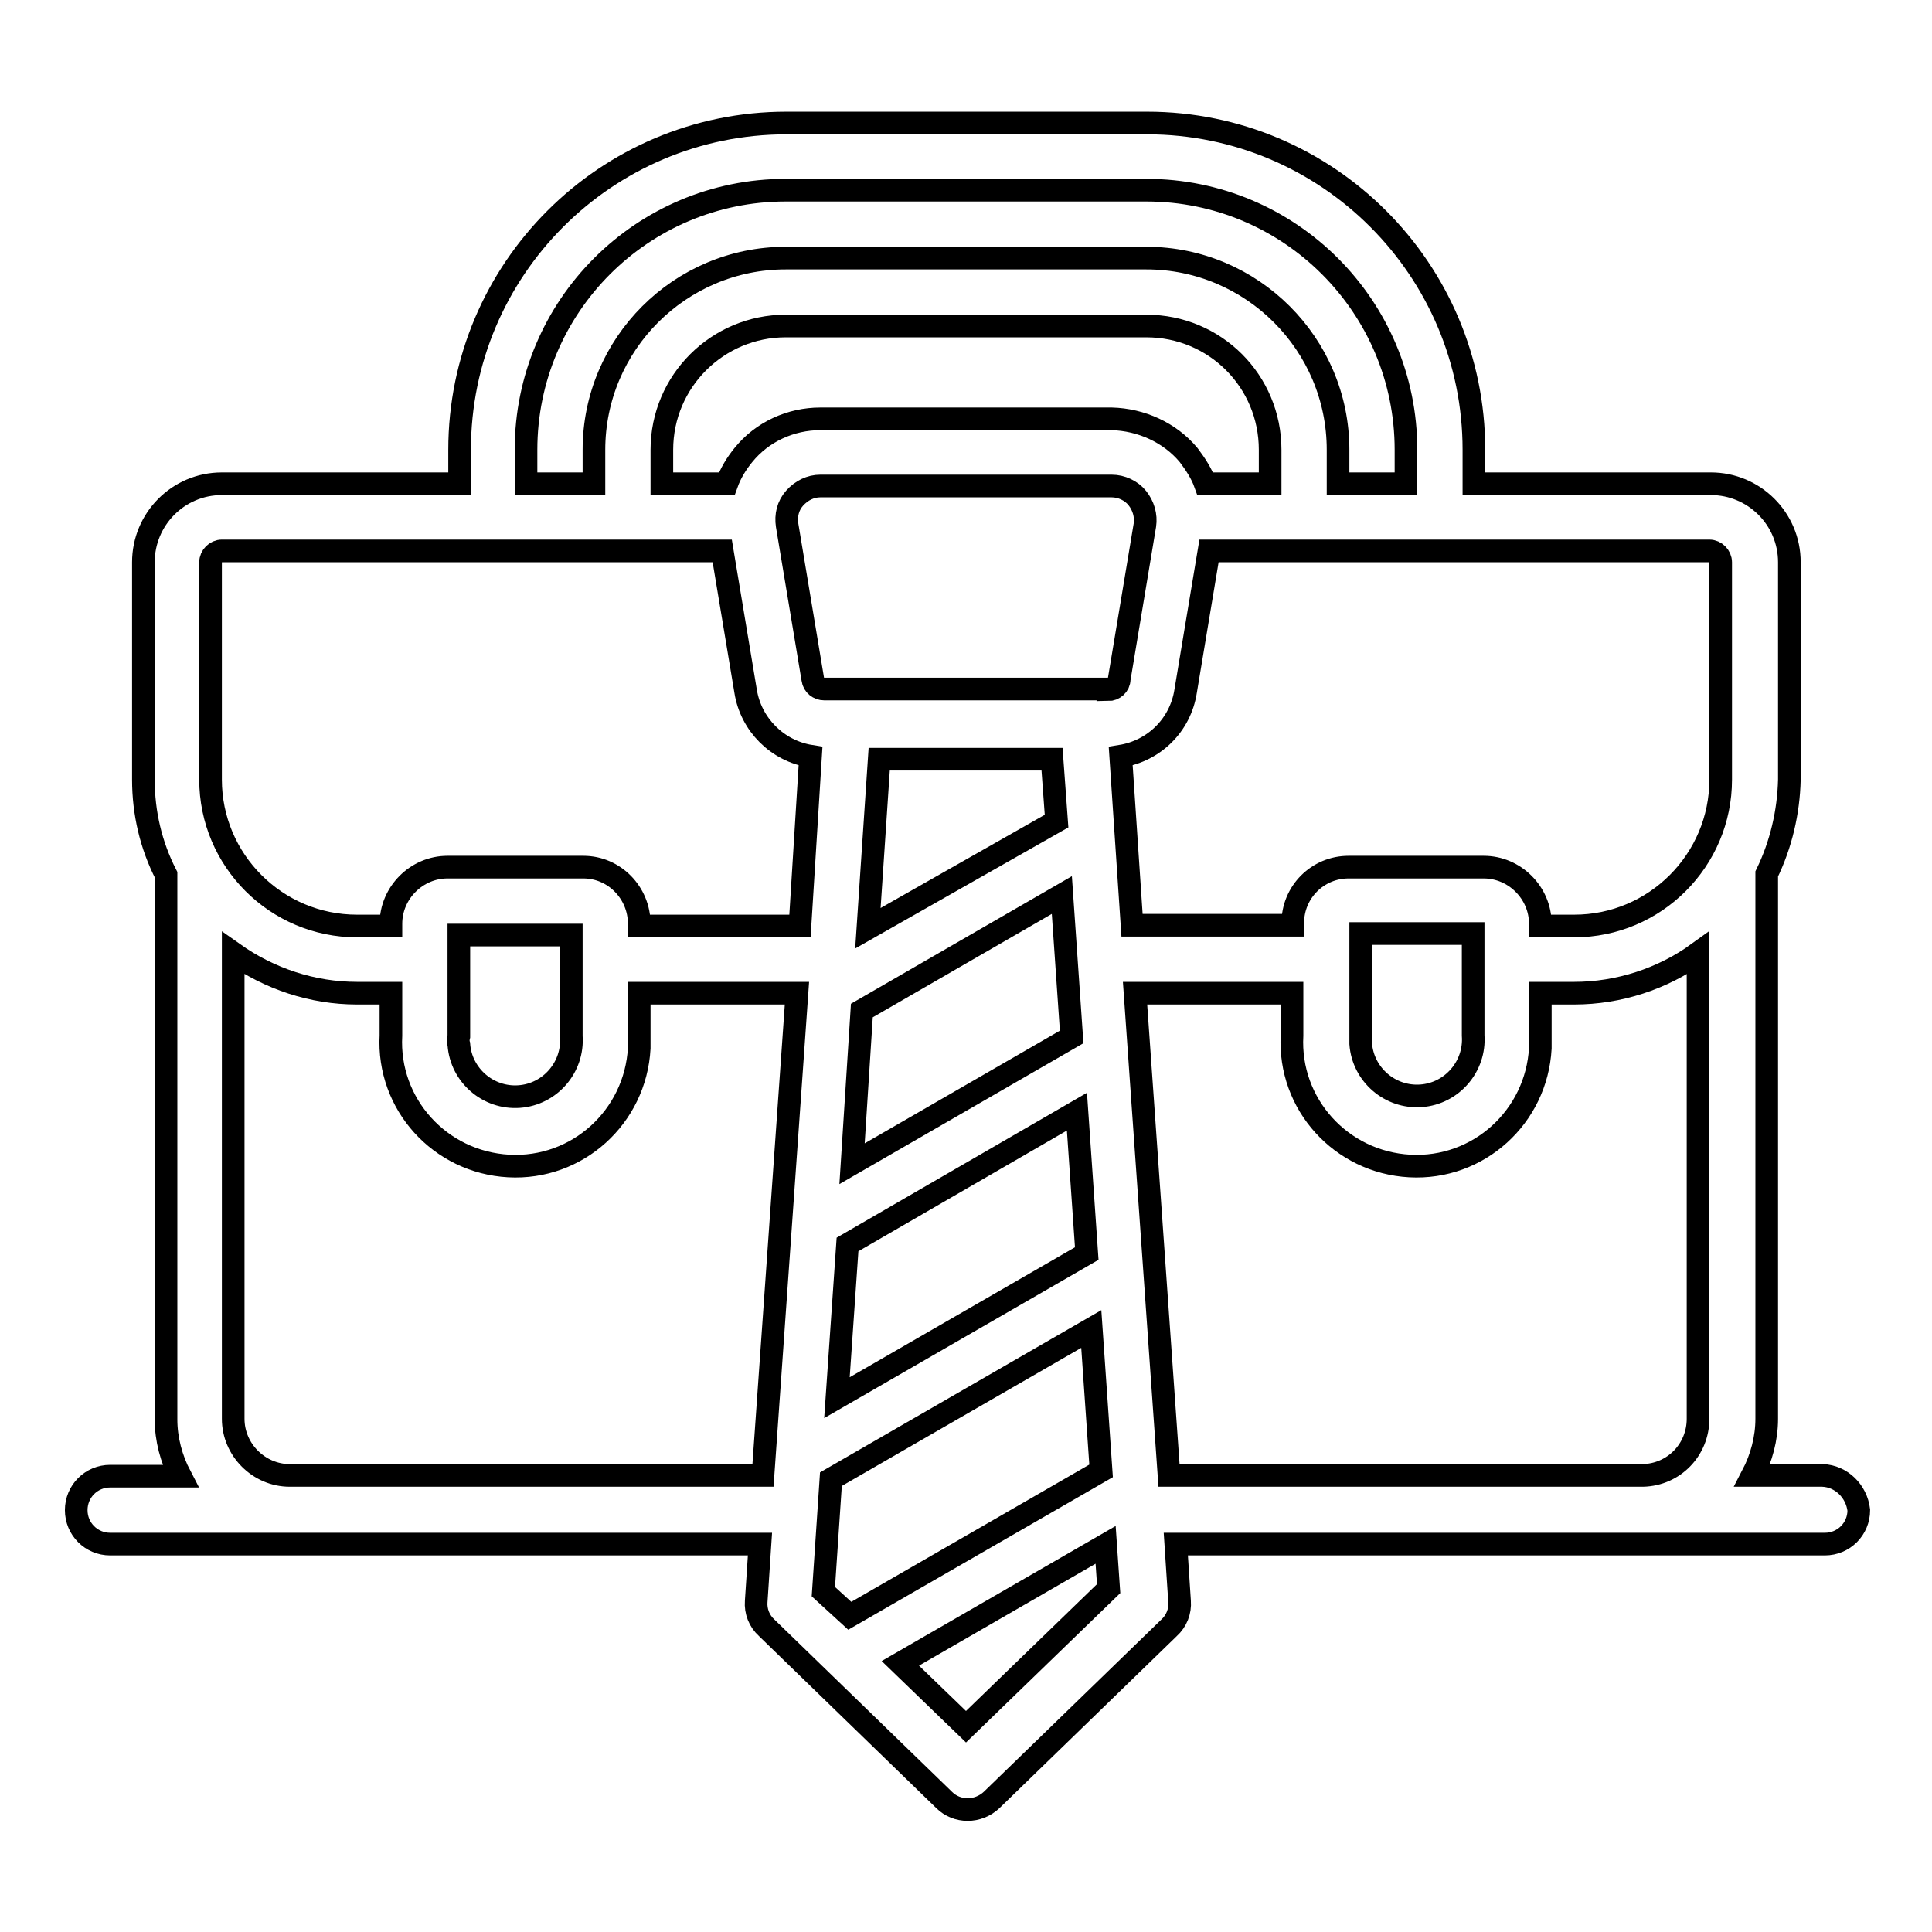
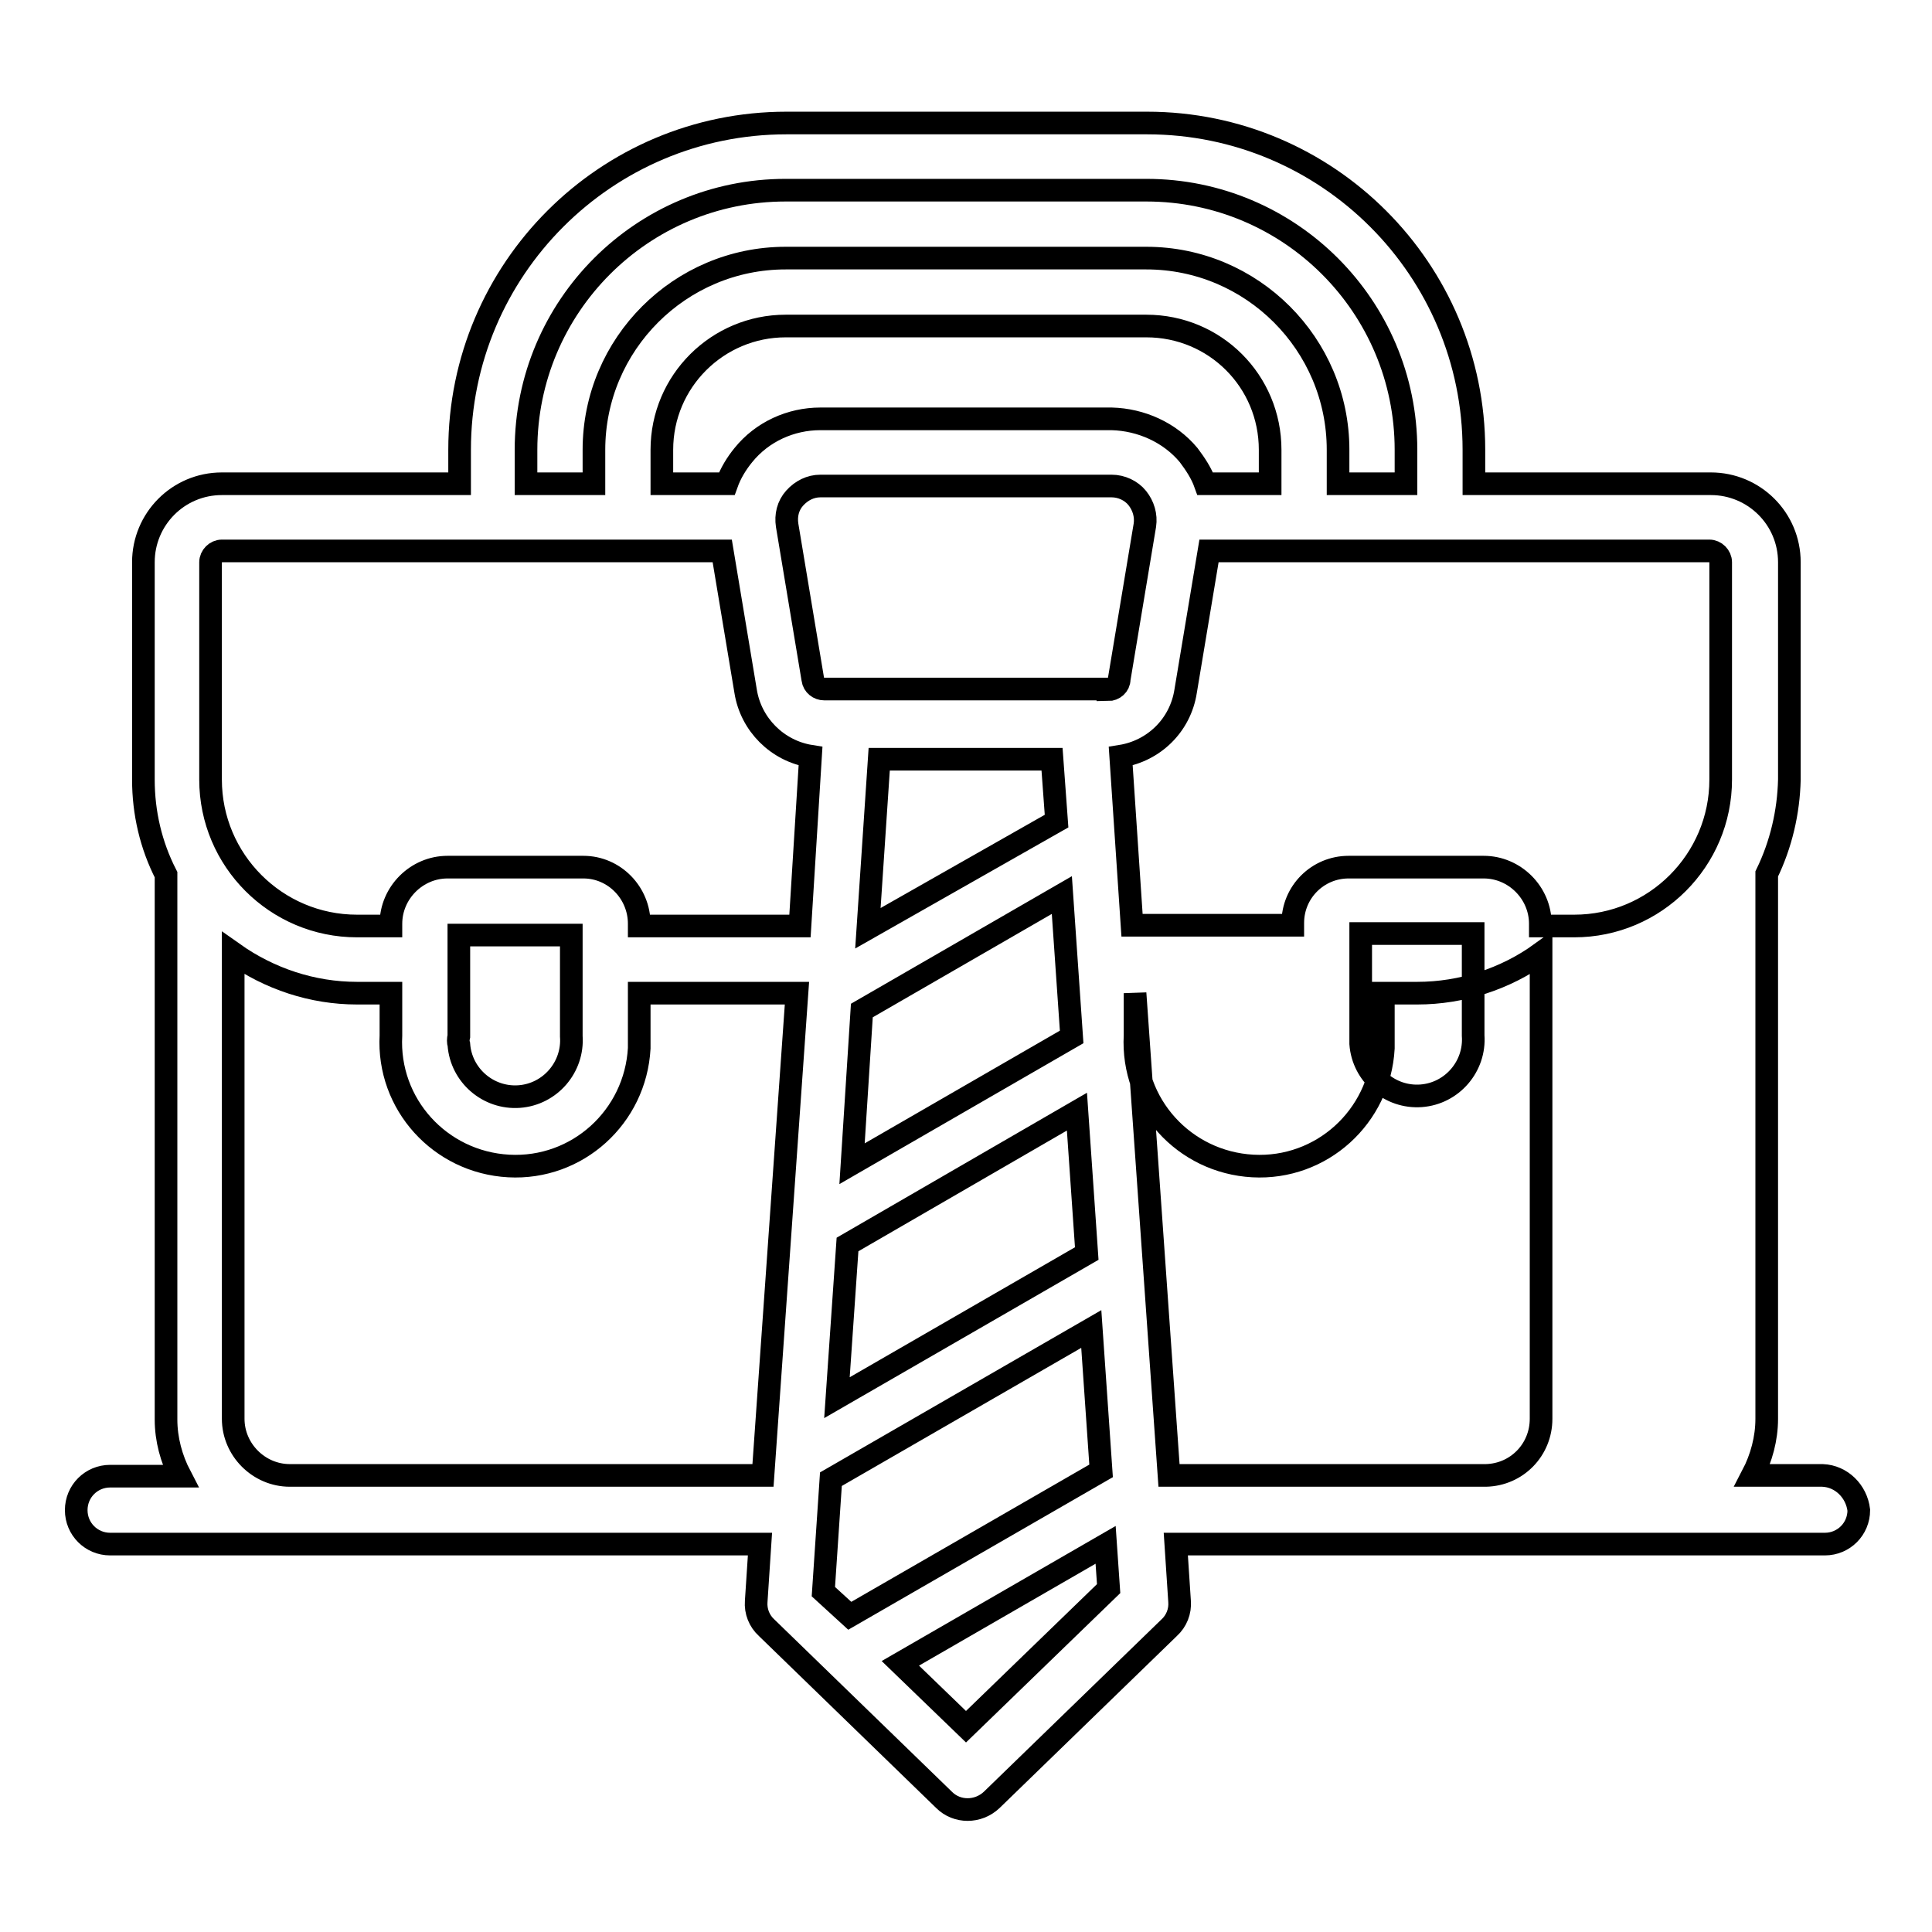
<svg xmlns="http://www.w3.org/2000/svg" version="1.1" x="0px" y="0px" viewBox="0 0 256 256" enable-background="new 0 0 256 256" xml:space="preserve">
  <g>
-     <path stroke-width="3" fill-opacity="0" stroke="#000000" d="M241.5,195.5h-9.3c1.2-2.3,1.9-4.9,1.9-7.5v-72.2c1.9-3.9,2.9-8.2,3-12.5V74.5c0-5.8-4.7-10.4-10.4-10.4 h-31.4v-4.5c0-23.9-19.4-43.3-43.3-43.3h-47.8c-23.9,0-43.3,19.4-43.3,43.3v4.5H29.4c-5.8,0-10.4,4.7-10.4,10.4v28.8 c0,4.4,1,8.7,3,12.6v72.2c0,2.6,0.7,5.2,1.9,7.5h-9.3c-2.5,0-4.5,2-4.5,4.5c0,2.5,2,4.5,4.5,4.5h86.1l-0.5,7.6 c-0.1,1.3,0.4,2.6,1.4,3.5l23.5,22.8c1.7,1.7,4.5,1.7,6.3,0l23.5-22.8c1-0.9,1.5-2.2,1.4-3.5l-0.5-7.6h86c2.5,0,4.5-2,4.5-4.5 C246,197.6,244,195.6,241.5,195.5z M69.7,59.6c0-19,15.4-34.4,34.4-34.4h47.8c19,0,34.4,15.4,34.4,34.4v4.5h-9v-4.5 c0-14-11.4-25.4-25.4-25.4l0,0h-47.8c-14,0-25.4,11.4-25.4,25.4l0,0v4.5h-9V59.6z M168.3,59.6v4.5h-8.6c-0.5-1.4-1.3-2.6-2.2-3.8 c-2.5-3-6.3-4.7-10.2-4.8h-38.6c-3.9,0-7.7,1.7-10.2,4.8c-0.9,1.1-1.7,2.4-2.2,3.8h-8.6v-4.5c0-9.1,7.4-16.4,16.4-16.4l0,0h47.8 C161,43.2,168.3,50.5,168.3,59.6z M101.1,195.5H38.4c-4.1,0-7.5-3.4-7.5-7.5l0,0v-61.7c4.8,3.4,10.5,5.3,16.4,5.3h4.5v5.6 c-0.5,9.1,6.5,16.8,15.6,17.3c9.1,0.5,16.8-6.5,17.3-15.6c0-0.6,0-1.1,0-1.7v-5.6h20.9L101.1,195.5z M60.8,137.3v-13.4h14.9v13.4 c0.3,4.1-2.8,7.7-6.9,8c-4.1,0.3-7.7-2.8-8-6.9C60.7,138.1,60.7,137.7,60.8,137.3z M106,122.7H84.7v-0.3c0-4.1-3.3-7.5-7.4-7.5 c0,0,0,0,0,0H59.3c-4.1,0-7.5,3.4-7.5,7.5v0.3h-4.5c-10.7,0-19.4-8.7-19.4-19.4V74.5c0-0.8,0.7-1.5,1.5-1.5h66.3l3.1,18.6 c0.7,4.4,4.2,7.9,8.6,8.6L106,122.7z M109.1,210.9l1-14.9l34.5-19.9l1.3,18.8l-33.3,19.2L109.1,210.9z M140.7,118.6l1.3,18.8 l-29.1,16.8l1.3-20.3L140.7,118.6z M115,123l1.5-22.4h22.9l0.6,8.2L115,123z M142.7,147.3l1.3,18.8l-33.1,19.1l1.4-20.3 L142.7,147.3z M128,228.8l-8.7-8.4l27.2-15.7l0.4,5.8L128,228.8z M146.8,91.3h-37.6c-0.7,0-1.4-0.5-1.5-1.3l-3.4-20.4 c-0.2-1.3,0.1-2.6,1-3.6c0.9-1,2.1-1.6,3.4-1.6h38.6c1.3,0,2.6,0.6,3.4,1.6c0.8,1,1.2,2.3,1,3.6L148.3,90c0,0.8-0.7,1.4-1.5,1.4 V91.3z M148.5,100.2c4.4-0.7,7.9-4.1,8.6-8.6l3.1-18.6h66.3c0.8,0,1.5,0.7,1.5,1.5l0,0v28.8c0,10.7-8.7,19.4-19.4,19.4h-4.5v-0.3 c0-4.1-3.4-7.5-7.5-7.5l0,0h-17.9c-4.1,0-7.4,3.3-7.4,7.4c0,0,0,0,0,0v0.3H150L148.5,100.2z M195.2,123.8v13.4 c0.3,4.1-2.8,7.7-6.9,8c-4.1,0.3-7.7-2.8-8-6.9c0-0.4,0-0.8,0-1.2v-13.4H195.2z M154.9,195.5l-4.5-63.9h20.8v5.6 c-0.5,9.1,6.5,16.8,15.6,17.3c9.1,0.5,16.8-6.5,17.3-15.6c0-0.6,0-1.1,0-1.7v-5.6h4.5c5.9,0,11.7-1.9,16.4-5.3v61.7 c0,4.1-3.2,7.4-7.3,7.5H154.9z" />
+     <path stroke-width="3" fill-opacity="0" stroke="#000000" d="M241.5,195.5h-9.3c1.2-2.3,1.9-4.9,1.9-7.5v-72.2c1.9-3.9,2.9-8.2,3-12.5V74.5c0-5.8-4.7-10.4-10.4-10.4 h-31.4v-4.5c0-23.9-19.4-43.3-43.3-43.3h-47.8c-23.9,0-43.3,19.4-43.3,43.3v4.5H29.4c-5.8,0-10.4,4.7-10.4,10.4v28.8 c0,4.4,1,8.7,3,12.6v72.2c0,2.6,0.7,5.2,1.9,7.5h-9.3c-2.5,0-4.5,2-4.5,4.5c0,2.5,2,4.5,4.5,4.5h86.1l-0.5,7.6 c-0.1,1.3,0.4,2.6,1.4,3.5l23.5,22.8c1.7,1.7,4.5,1.7,6.3,0l23.5-22.8c1-0.9,1.5-2.2,1.4-3.5l-0.5-7.6h86c2.5,0,4.5-2,4.5-4.5 C246,197.6,244,195.6,241.5,195.5z M69.7,59.6c0-19,15.4-34.4,34.4-34.4h47.8c19,0,34.4,15.4,34.4,34.4v4.5h-9v-4.5 c0-14-11.4-25.4-25.4-25.4l0,0h-47.8c-14,0-25.4,11.4-25.4,25.4l0,0v4.5h-9V59.6z M168.3,59.6v4.5h-8.6c-0.5-1.4-1.3-2.6-2.2-3.8 c-2.5-3-6.3-4.7-10.2-4.8h-38.6c-3.9,0-7.7,1.7-10.2,4.8c-0.9,1.1-1.7,2.4-2.2,3.8h-8.6v-4.5c0-9.1,7.4-16.4,16.4-16.4l0,0h47.8 C161,43.2,168.3,50.5,168.3,59.6z M101.1,195.5H38.4c-4.1,0-7.5-3.4-7.5-7.5l0,0v-61.7c4.8,3.4,10.5,5.3,16.4,5.3h4.5v5.6 c-0.5,9.1,6.5,16.8,15.6,17.3c9.1,0.5,16.8-6.5,17.3-15.6c0-0.6,0-1.1,0-1.7v-5.6h20.9L101.1,195.5z M60.8,137.3v-13.4h14.9v13.4 c0.3,4.1-2.8,7.7-6.9,8c-4.1,0.3-7.7-2.8-8-6.9C60.7,138.1,60.7,137.7,60.8,137.3z M106,122.7H84.7v-0.3c0-4.1-3.3-7.5-7.4-7.5 c0,0,0,0,0,0H59.3c-4.1,0-7.5,3.4-7.5,7.5v0.3h-4.5c-10.7,0-19.4-8.7-19.4-19.4V74.5c0-0.8,0.7-1.5,1.5-1.5h66.3l3.1,18.6 c0.7,4.4,4.2,7.9,8.6,8.6L106,122.7z M109.1,210.9l1-14.9l34.5-19.9l1.3,18.8l-33.3,19.2L109.1,210.9z M140.7,118.6l1.3,18.8 l-29.1,16.8l1.3-20.3L140.7,118.6z M115,123l1.5-22.4h22.9l0.6,8.2L115,123z M142.7,147.3l1.3,18.8l-33.1,19.1l1.4-20.3 L142.7,147.3z M128,228.8l-8.7-8.4l27.2-15.7l0.4,5.8L128,228.8z M146.8,91.3h-37.6c-0.7,0-1.4-0.5-1.5-1.3l-3.4-20.4 c-0.2-1.3,0.1-2.6,1-3.6c0.9-1,2.1-1.6,3.4-1.6h38.6c1.3,0,2.6,0.6,3.4,1.6c0.8,1,1.2,2.3,1,3.6L148.3,90c0,0.8-0.7,1.4-1.5,1.4 V91.3z M148.5,100.2c4.4-0.7,7.9-4.1,8.6-8.6l3.1-18.6h66.3c0.8,0,1.5,0.7,1.5,1.5l0,0v28.8c0,10.7-8.7,19.4-19.4,19.4h-4.5v-0.3 c0-4.1-3.4-7.5-7.5-7.5l0,0h-17.9c-4.1,0-7.4,3.3-7.4,7.4c0,0,0,0,0,0v0.3H150L148.5,100.2z M195.2,123.8v13.4 c0.3,4.1-2.8,7.7-6.9,8c-4.1,0.3-7.7-2.8-8-6.9c0-0.4,0-0.8,0-1.2v-13.4H195.2z M154.9,195.5l-4.5-63.9v5.6 c-0.5,9.1,6.5,16.8,15.6,17.3c9.1,0.5,16.8-6.5,17.3-15.6c0-0.6,0-1.1,0-1.7v-5.6h4.5c5.9,0,11.7-1.9,16.4-5.3v61.7 c0,4.1-3.2,7.4-7.3,7.5H154.9z" />
  </g>
</svg>